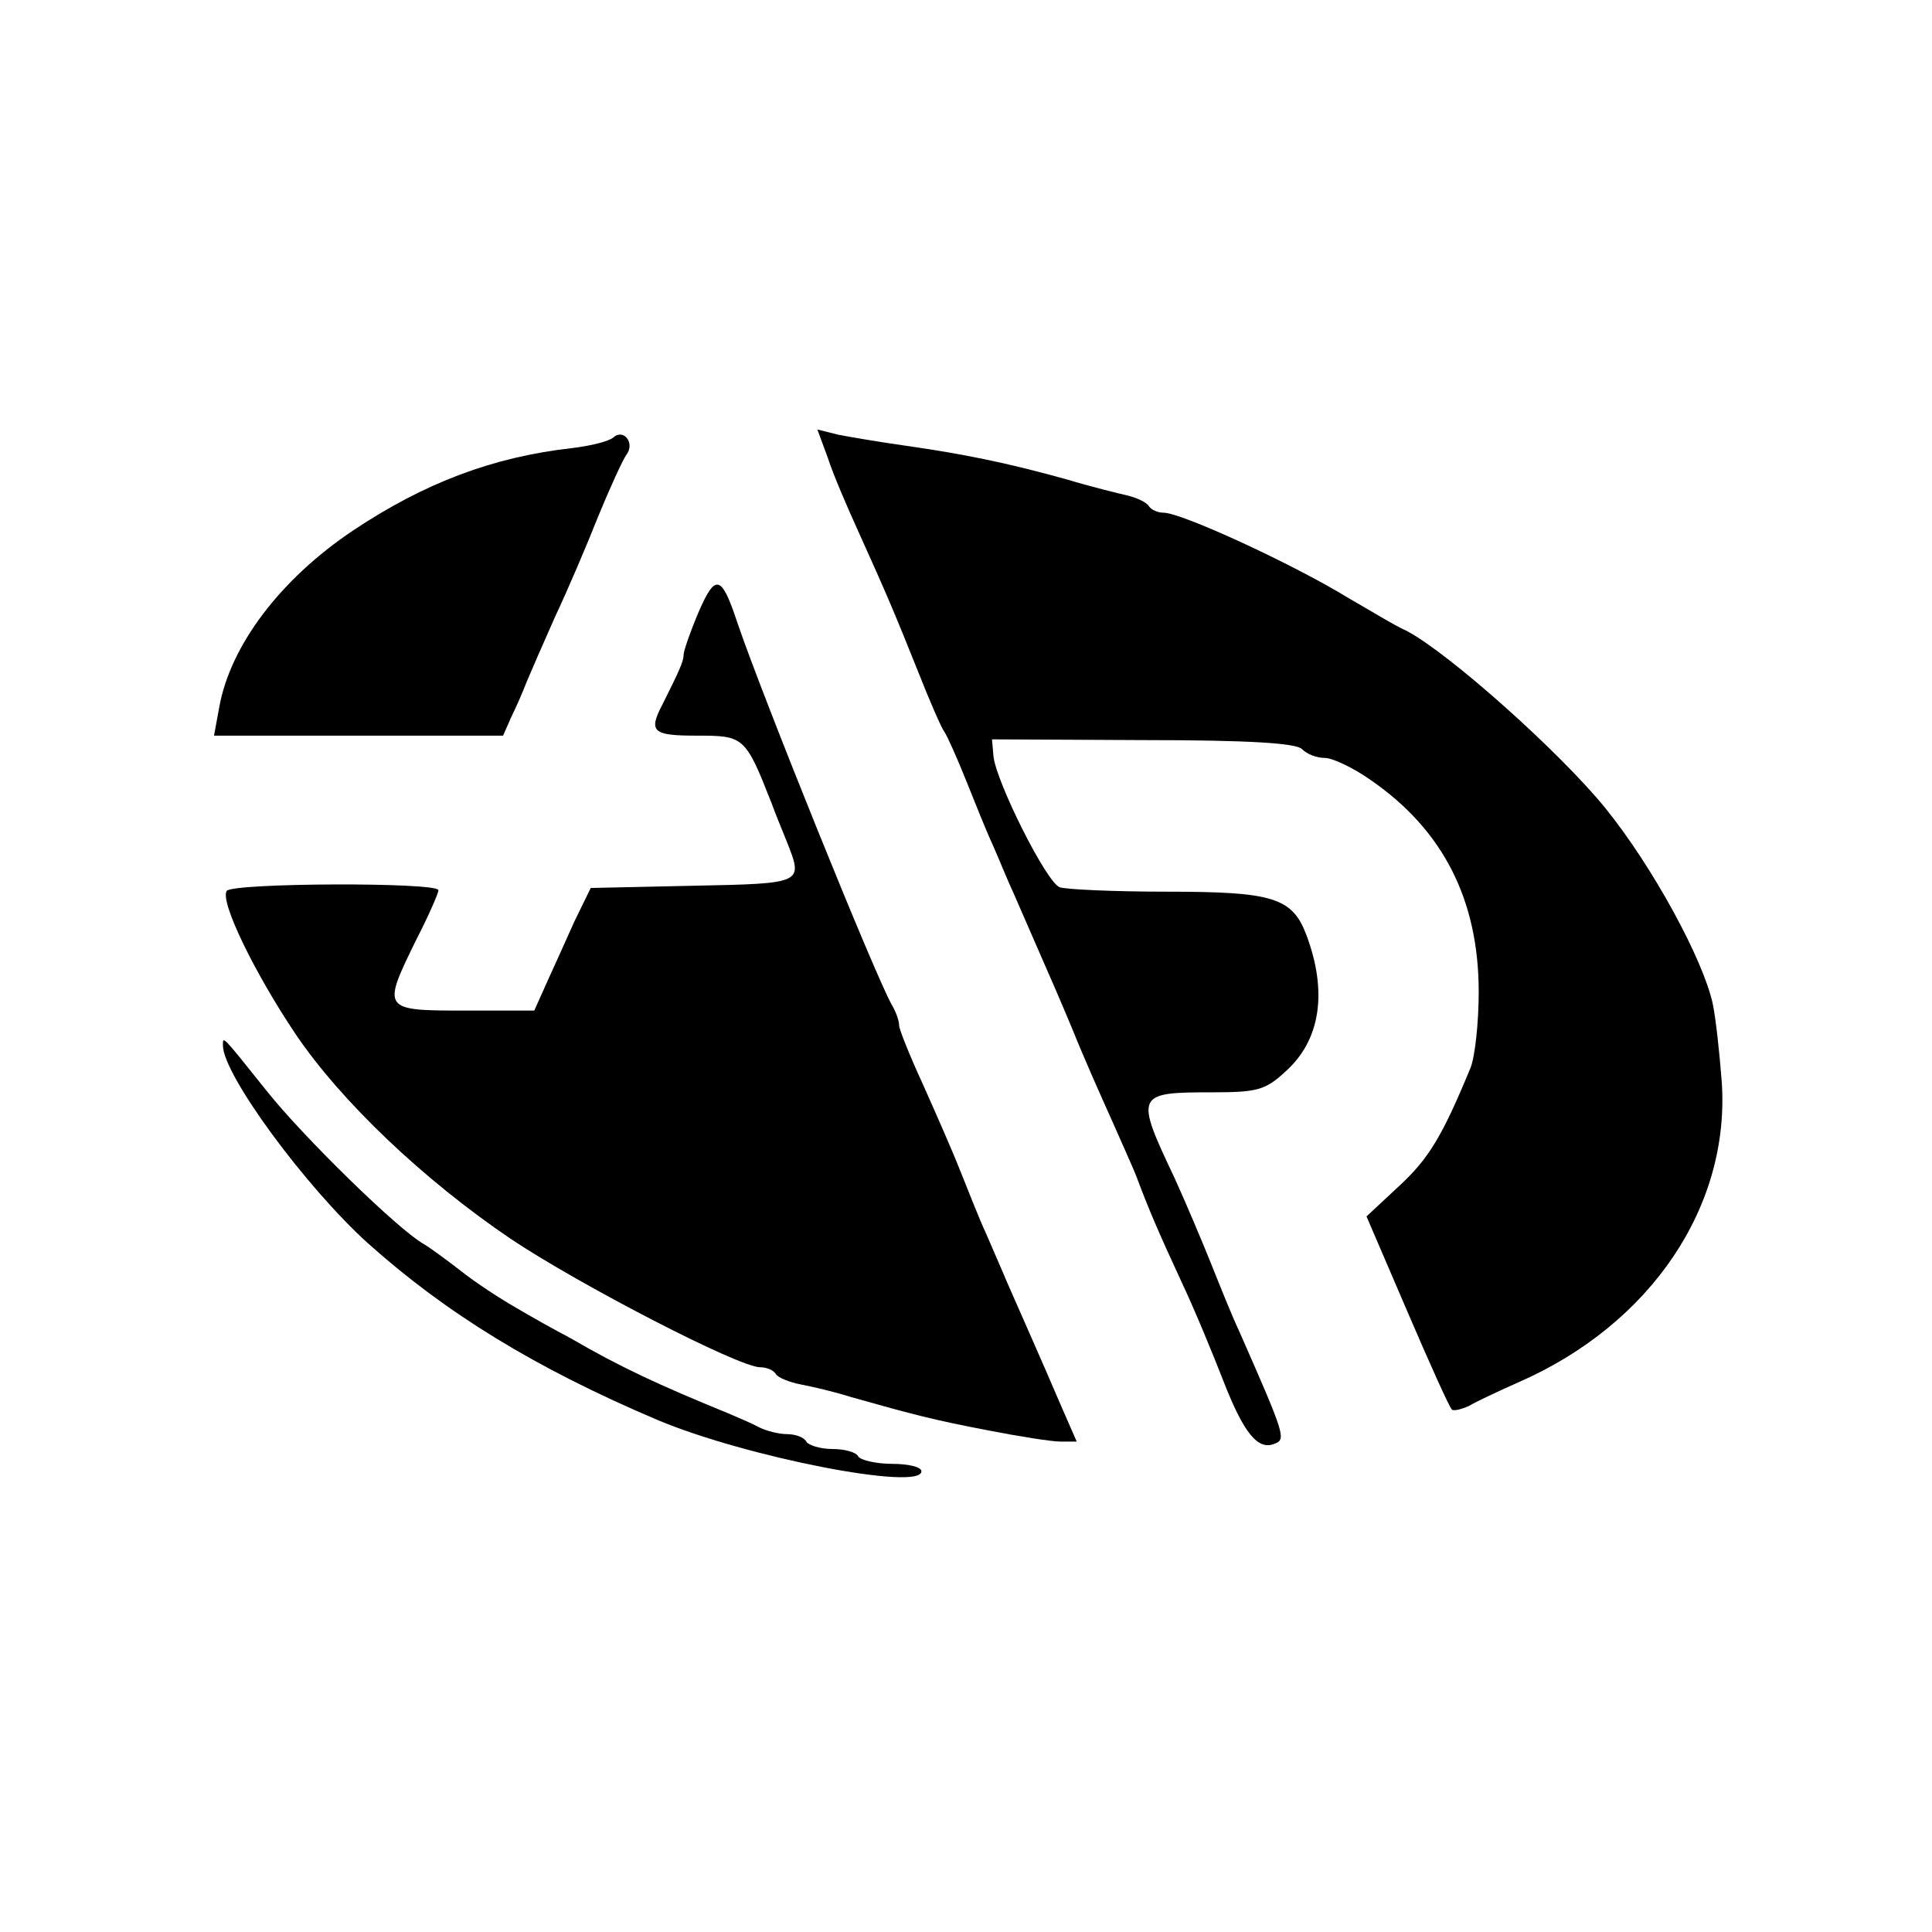
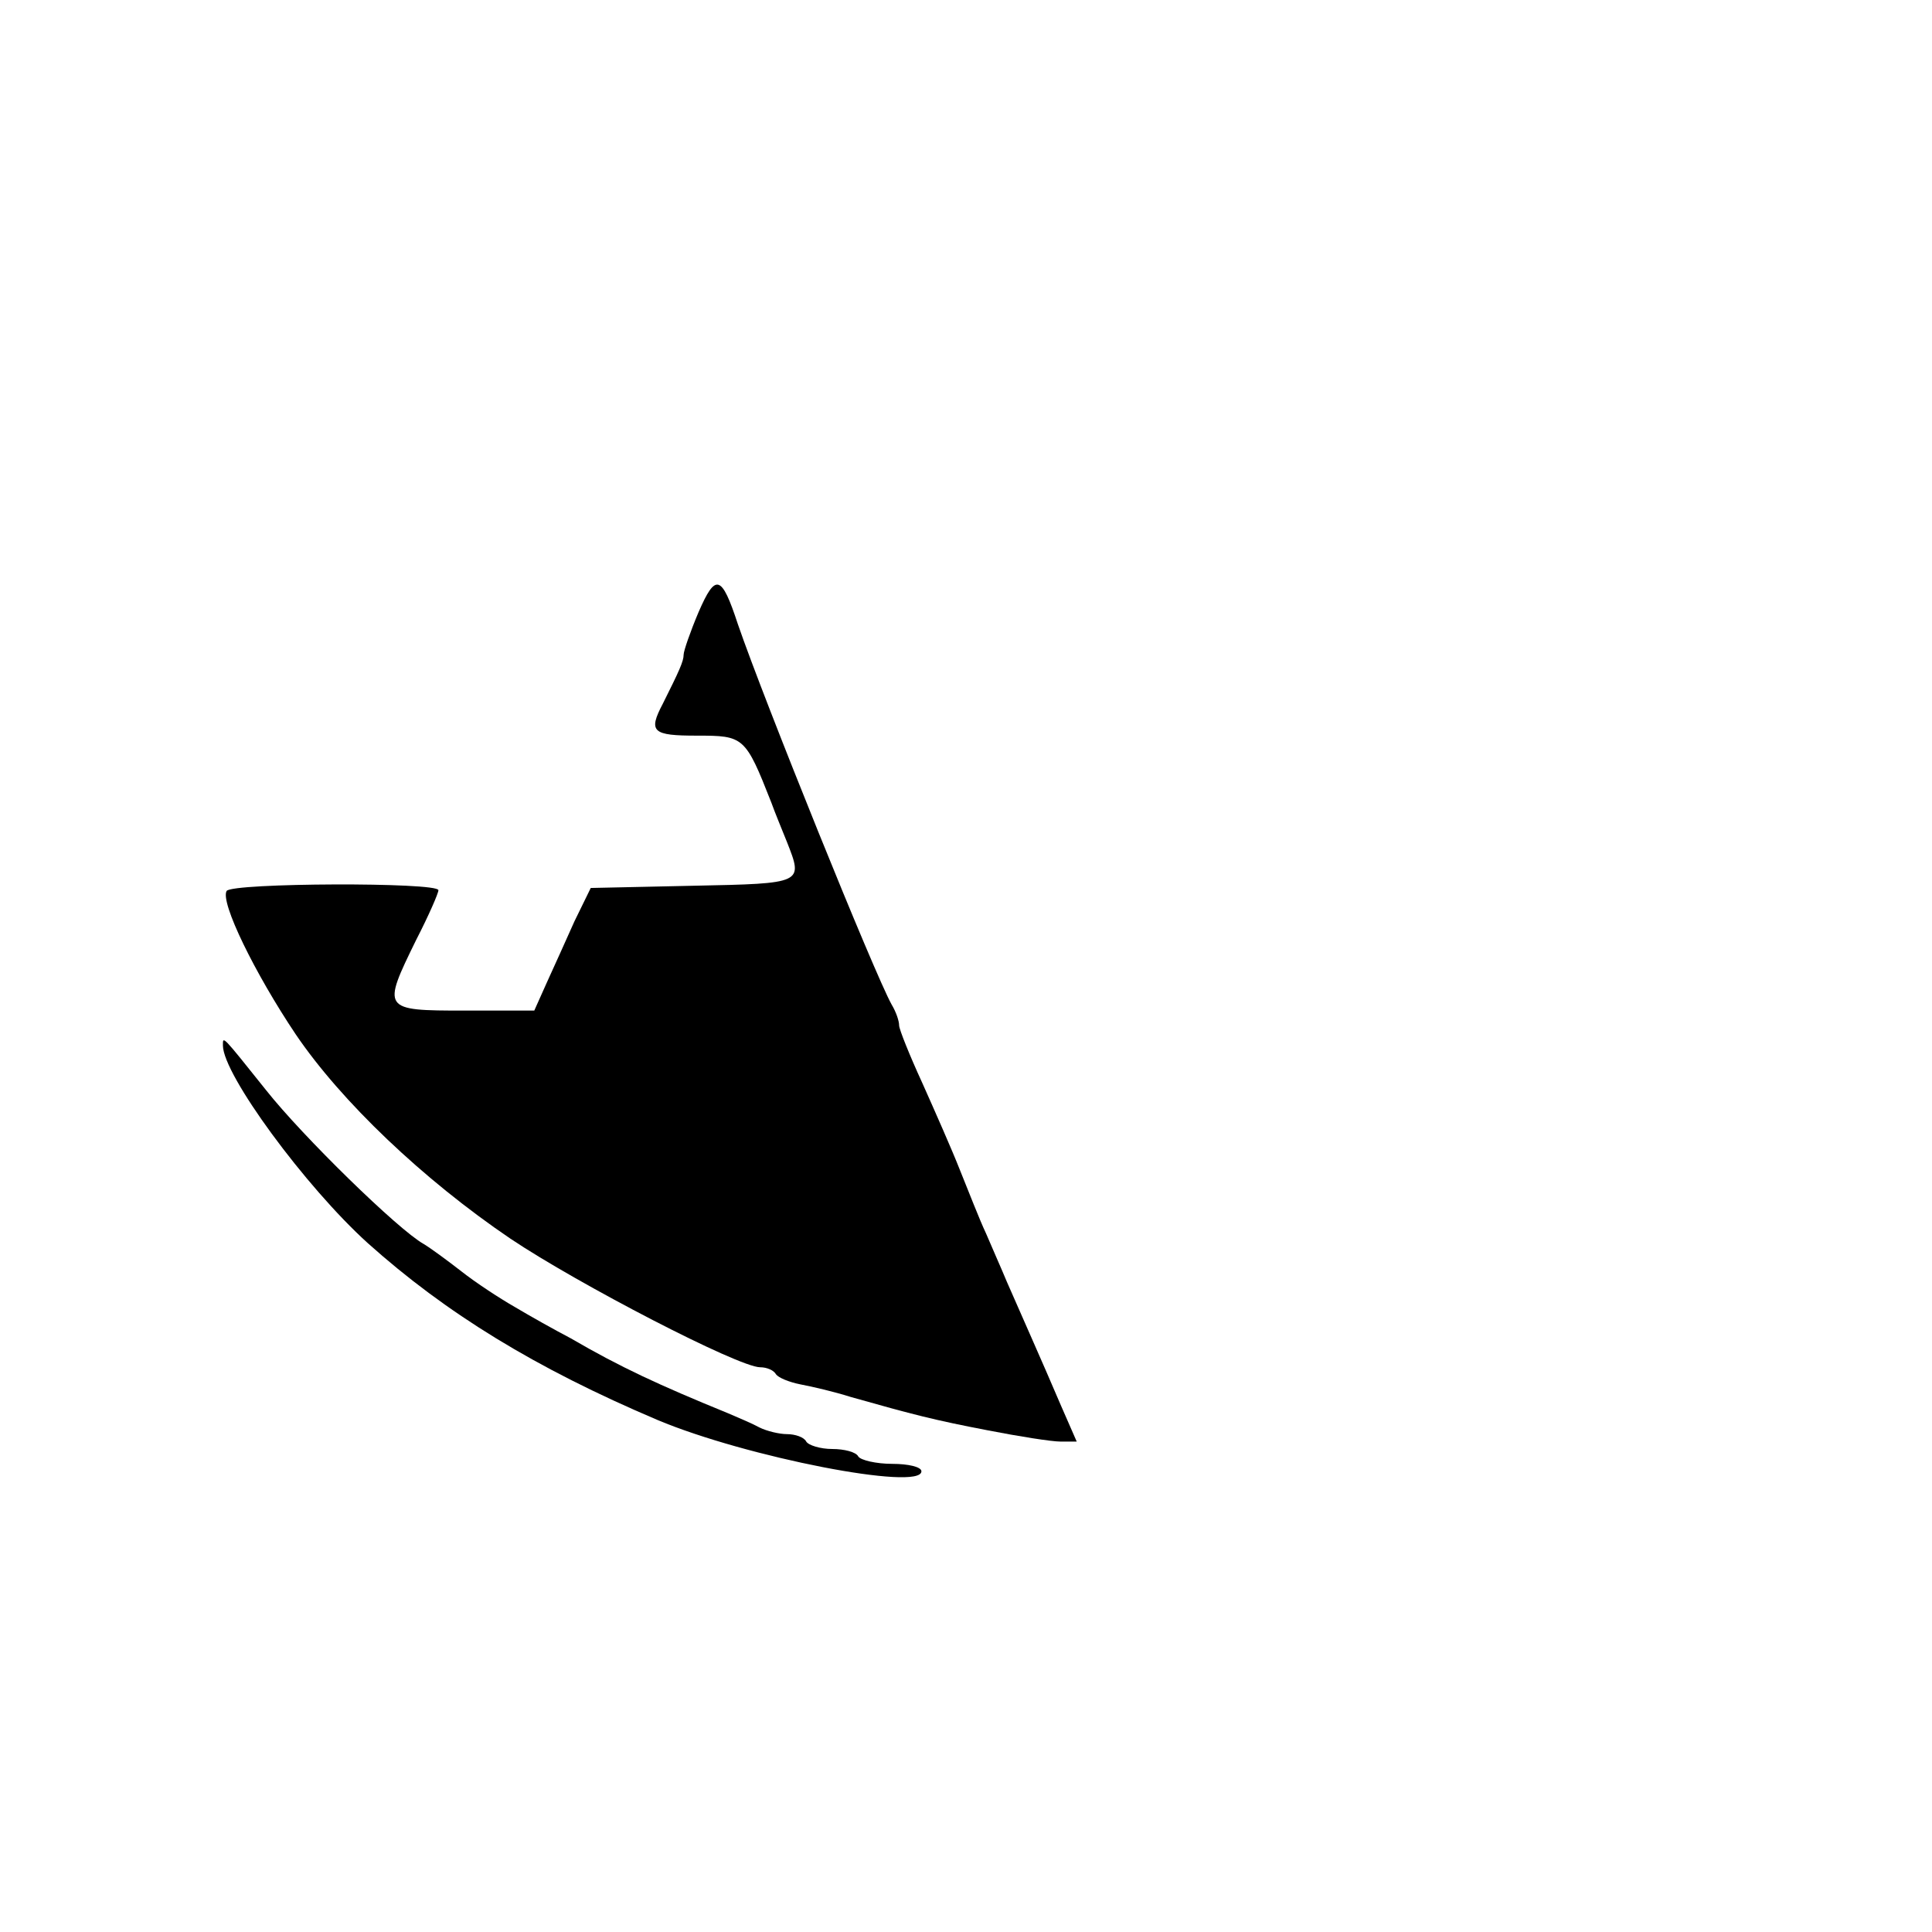
<svg xmlns="http://www.w3.org/2000/svg" version="1.0" width="260pt" height="260pt" viewBox="0 0 260 260" preserveAspectRatio="xMidYMid meet">
  <g transform="translate(0,260) scale(0.1,-0.1)" fill="#000000" stroke="none">
-     <path d="M825 2011 c-6 -5 -30 -11 -55 -14 -107 -12 -199 -47 -295 -111 -97 -65 -165 -154 -180 -238 l-7 -38 194 0 195 0 11 25 c7 14 16 35 21 48 5 12 22 51 38 87 17 36 43 97 58 135 16 39 33 76 38 83 12 16 -4 36 -18 23z" />
-     <path d="M1114 1984 c7 -22 26 -66 41 -99 38 -84 49 -110 81 -190 15 -38 31 -75 35 -80 4 -6 17 -35 29 -65 12 -30 28 -70 36 -87 8 -18 20 -48 28 -65 8 -18 23 -53 34 -78 11 -25 32 -73 46 -107 14 -35 38 -89 52 -120 14 -32 30 -67 34 -78 15 -40 28 -71 60 -140 18 -38 43 -99 57 -135 27 -69 46 -92 68 -83 16 6 15 10 -48 153 -9 19 -25 59 -37 89 -12 30 -34 82 -49 115 -54 114 -53 116 51 116 60 0 71 3 98 28 47 42 57 107 28 184 -19 50 -45 58 -187 58 -71 0 -137 3 -145 6 -18 7 -85 141 -89 176 l-2 23 203 -1 c141 0 206 -4 214 -12 7 -7 20 -12 31 -12 10 0 38 -13 62 -30 97 -67 145 -161 145 -285 0 -41 -5 -87 -11 -102 -38 -92 -56 -122 -96 -159 l-44 -41 55 -128 c30 -70 57 -130 60 -132 2 -2 12 0 23 5 10 6 40 20 67 32 178 78 285 237 273 405 -3 39 -8 85 -12 104 -13 60 -81 185 -145 264 -61 75 -210 208 -267 238 -16 7 -50 28 -78 44 -75 46 -225 115 -249 115 -8 0 -17 4 -20 9 -3 5 -16 11 -28 14 -13 3 -50 12 -83 22 -83 23 -139 34 -215 45 -36 5 -77 12 -92 15 l-28 7 14 -38z" />
    <path d="M940 1776 c-11 -26 -20 -52 -20 -57 0 -9 -6 -22 -28 -66 -20 -38 -14 -43 46 -43 63 0 65 -1 100 -90 5 -14 15 -38 21 -53 22 -56 23 -56 -126 -59 l-138 -3 -22 -45 c-11 -25 -28 -62 -37 -82 l-17 -38 -94 0 c-111 0 -111 1 -65 95 17 33 30 63 30 67 0 11 -278 10 -285 -1 -9 -15 38 -111 93 -193 61 -90 171 -195 289 -275 91 -61 307 -173 336 -173 9 0 18 -4 21 -9 3 -5 18 -11 33 -14 16 -3 46 -10 68 -17 85 -24 112 -31 185 -45 41 -8 85 -15 97 -15 l22 0 -21 48 c-11 26 -29 67 -40 92 -11 25 -26 59 -33 75 -7 17 -20 46 -28 65 -9 19 -24 58 -35 85 -11 28 -34 80 -51 118 -17 37 -31 72 -31 77 0 6 -4 18 -10 28 -23 41 -172 410 -207 512 -22 67 -30 69 -53 16z" />
    <path d="M300 1193 c0 -39 111 -190 195 -266 105 -94 225 -168 390 -238 119 -50 355 -96 355 -69 0 6 -18 10 -39 10 -22 0 -43 5 -46 10 -3 6 -19 10 -35 10 -16 0 -32 5 -35 10 -3 6 -15 10 -26 10 -10 0 -27 4 -37 9 -9 5 -28 13 -42 19 -93 38 -145 62 -212 101 -21 11 -55 30 -75 42 -21 12 -53 33 -72 48 -18 14 -41 31 -51 37 -34 19 -163 145 -212 207 -60 75 -58 73 -58 60z" />
  </g>
</svg>